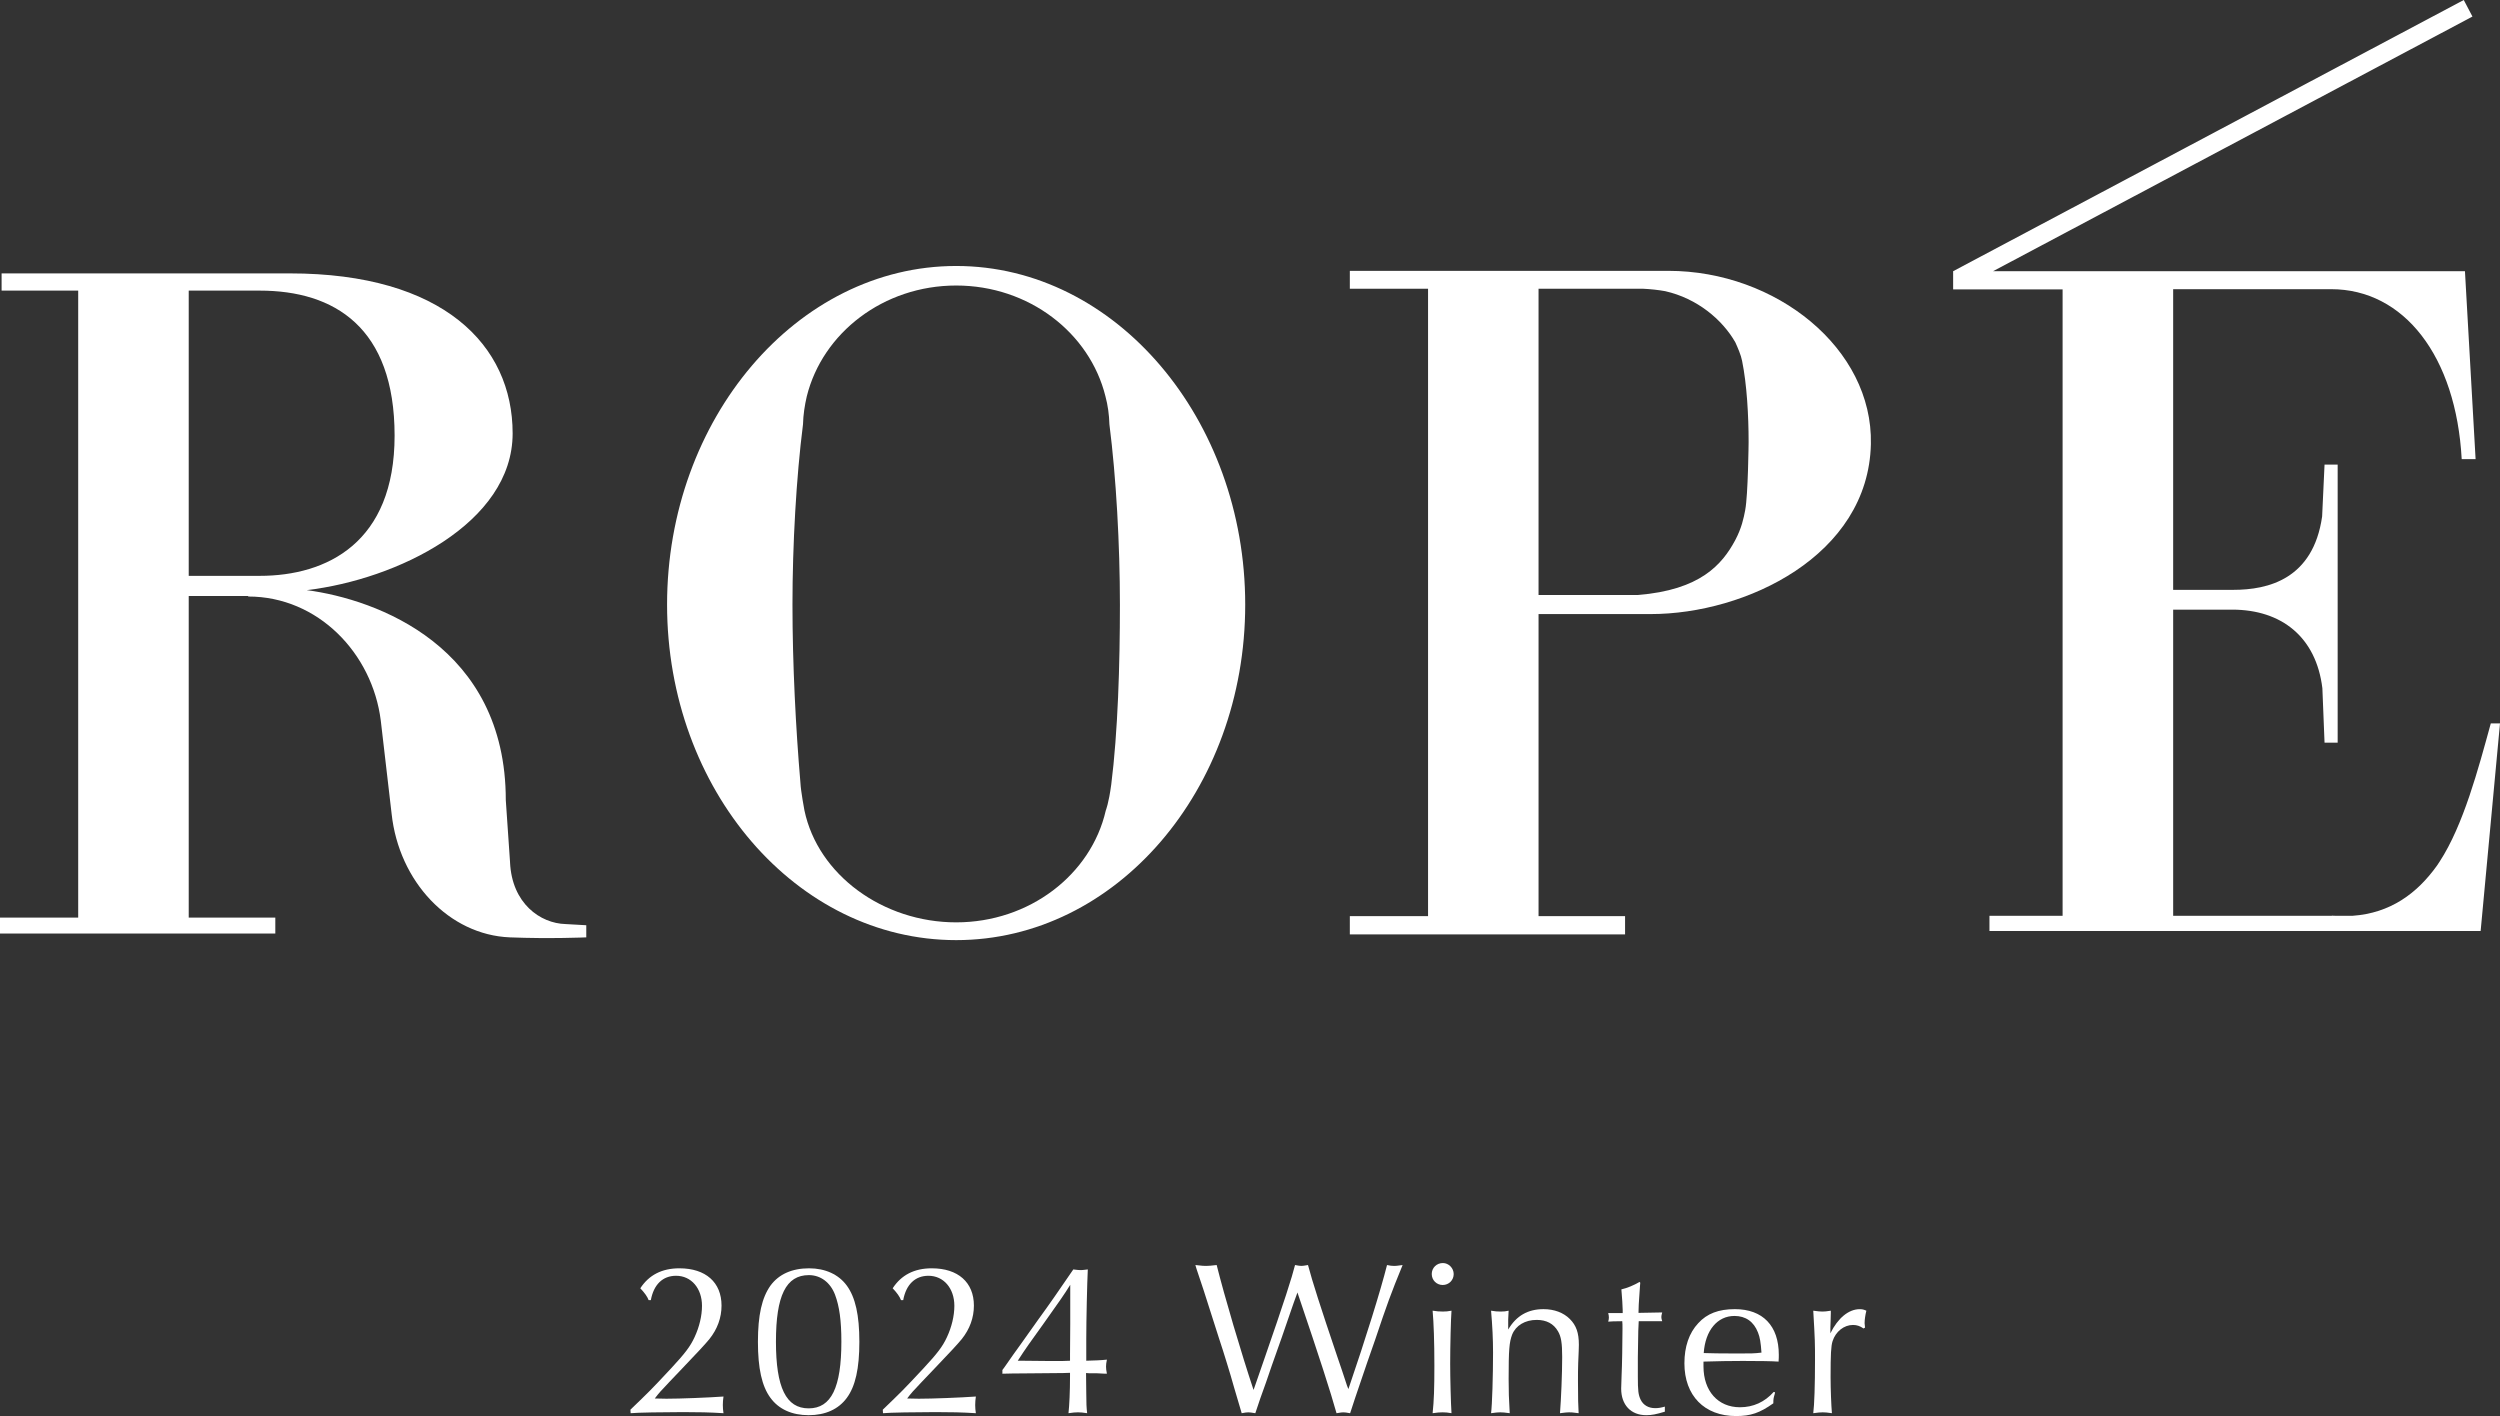
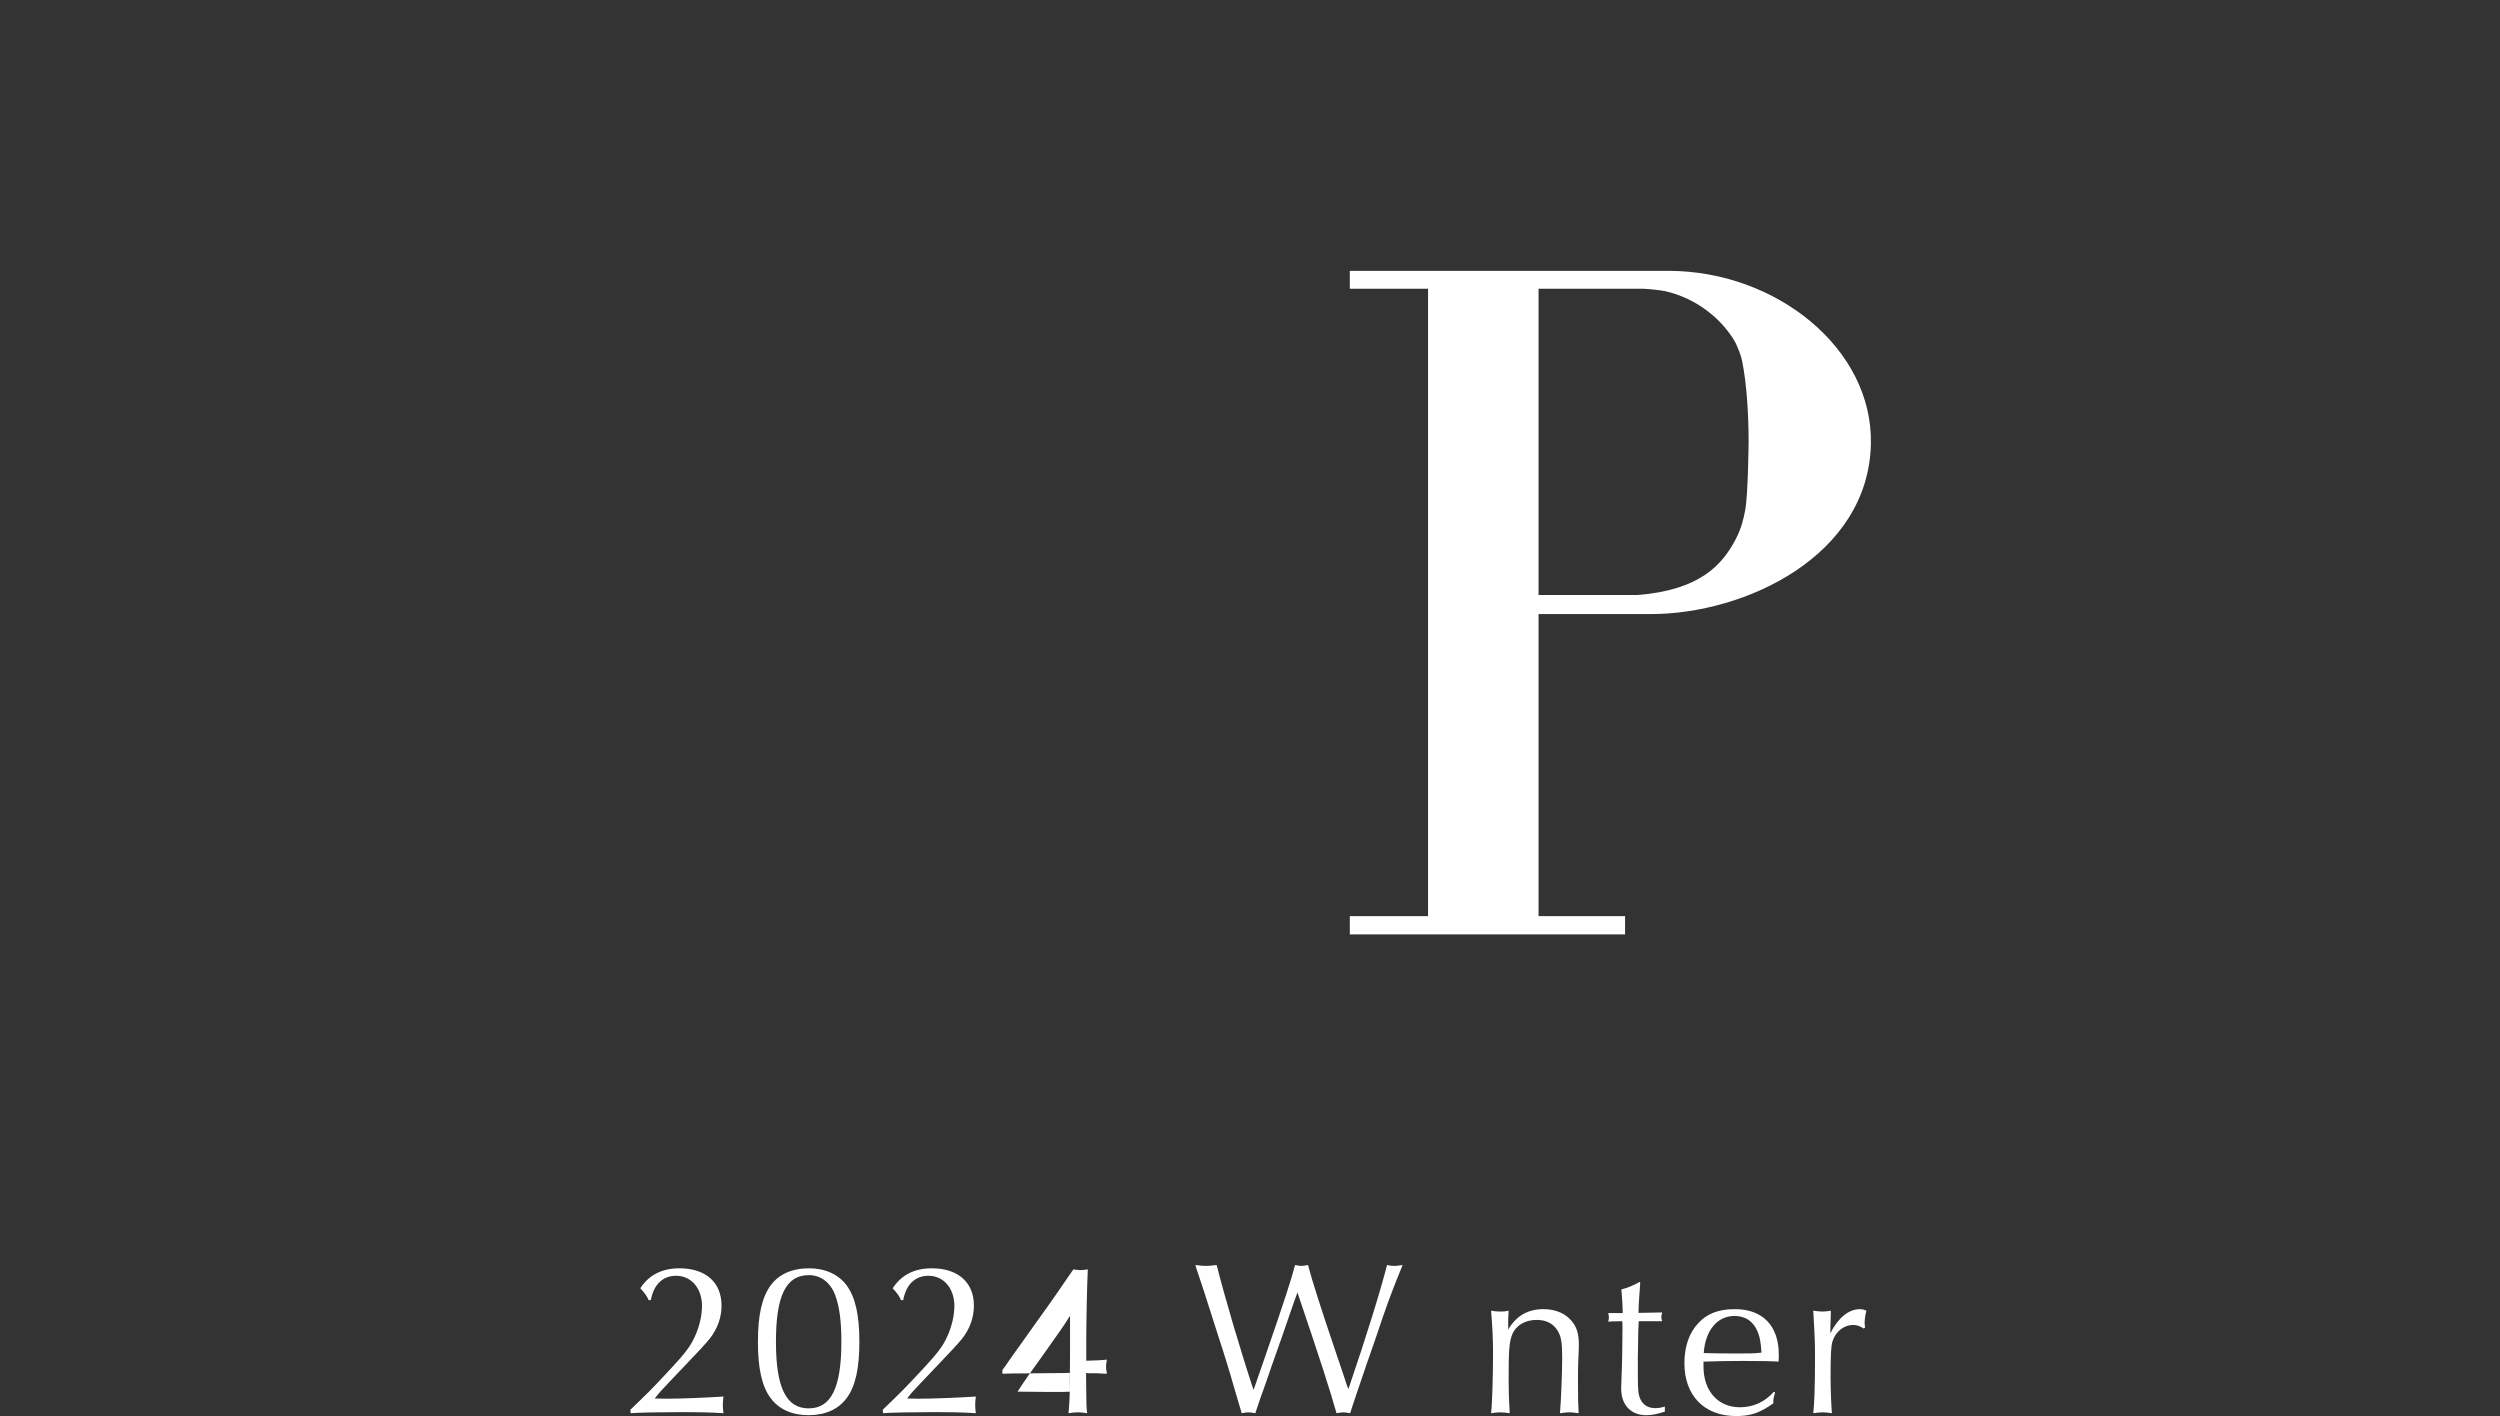
<svg xmlns="http://www.w3.org/2000/svg" id="_レイヤー_1" data-name="レイヤー_1" version="1.1" viewBox="0 0 193.577 109.646">
  <rect x="0" y="0" width="193.577" height="109.646" fill="#333333" stroke="none" />
  <defs>
    <style>
      .st0 {
        fill: #fff;
      }
    </style>
  </defs>
  <g>
-     <path class="st0" d="M14.613,44.59v-22.087s5.497,0,5.497,0c5.769,0,10.444,2.836,10.444,11.23,0,8.287-5.239,10.856-10.444,10.856h-5.497ZM39.494,66.775l-.33-4.821c0-11.9-9.961-15.535-15.411-16.26,6.949-.821,15.941-5.151,15.941-12.136,0-6.842-5.395-12.389-17.249-12.389H.124s0,1.334,0,1.334h5.931s0,48.55,0,48.55H0s0,1.233,0,1.233h21.318s0-1.233,0-1.233h-6.705s0-24.903,0-24.903h4.607v.039c5.406,0,9.613,4.404,10.263,9.599l.84,7.221c.566,5.255,4.448,9.385,9.162,9.572,3.089.123,5.911,0,5.911,0v-.939s-1.603-.091-1.603-.091c-1.95-.052-4.154-1.587-4.3-4.775" />
-     <path class="st0" d="M86.039,60.782c-.187,1.414-.417,1.974-.417,1.974-1.137,4.97-5.914,8.663-11.584,8.663s-10.705-3.676-11.751-8.674c0,0-.278-1.461-.31-2.147-.357-4.174-.615-9.132-.615-13.784,0-4.635.294-9.86.815-13.954.019-.752.132-1.477.294-2.174,1.224-4.917,5.942-8.578,11.567-8.578,5.626,0,10.338,3.66,11.557,8.578.187.698.286,1.422.308,2.174.522,4.094.813,9.319.813,13.954,0,4.651-.156,9.86-.675,13.967M74.038,20.595c-12.356,0-22.386,11.87-22.386,26.219,0,14.344,10.03,25.98,22.386,25.98,12.358,0,22.38-11.636,22.38-25.98,0-14.349-10.022-26.219-22.38-26.219" />
    <path class="st0" d="M135.133,39.497c-.121.631-.274,1.389-.78,2.342-1.01,1.875-2.704,3.849-7.534,4.231h-7.688s0-23.712,0-23.712h8.105c.593.03,1.161.091,1.697.187,2.482.56,4.426,2.202,5.431,3.956.181.395.448,1.005.527,1.439.371,1.818.505,4.237.505,6.285,0,0-.039,4.099-.264,5.272M129.185,20.972h-24.667s0,1.387,0,1.387h6.057s0,48.58,0,48.58h-6.057s0,1.411,0,1.411h21.312s0-1.411,0-1.411h-6.699s0-23.391,0-23.391h8.693c7.326,0,16.85-4.514,17.04-13.166.165-7.403-7.353-13.41-15.678-13.41" />
-     <path class="st0" d="M192.864,56.015c-.972,3.539-2.12,7.869-3.954,10.689-.06.093-.135.2-.198.299-.006.003-.017.014-.017.025-1.543,2.158-3.616,3.679-6.535,3.882h-1.337c-.085-.005-.173-.005-.266-.011v.011h-12.287s0-23.706,0-23.706h4.571c3.828,0,6.502,2.131,6.982,6.085l.168,4.217h1.016s0-21.532,0-21.532h-1.016s-.187,4.014-.187,4.014c-.692,4.86-4.19,5.684-6.87,5.684h-4.665s0-23.278,0-23.278l12.232-.003c5.634,0,9.676,5.184,10.11,13.16h1.076s-.824-14.552-.824-14.552h-36.54S191.444,1.282,191.444,1.282l-.673-1.282-39.538,20.999v1.411s8.476,0,8.476,0v48.5s-5.664,0-5.664,0v1.178s38.033,0,38.033,0l1.499-16.073h-.714Z" />
  </g>
  <g>
    <path class="st0" d="M48.814,109.153c1.394-1.343,1.564-1.496,3.145-3.195,1.088-1.174,1.479-1.684,1.819-2.414.374-.799.578-1.666.578-2.431,0-1.36-.833-2.329-2.006-2.329-1.037,0-1.734.68-1.955,1.887h-.17c-.102-.271-.306-.561-.646-.918.663-1.02,1.666-1.547,3.026-1.547,2.04,0,3.264,1.088,3.264,2.89,0,.936-.323,1.819-.935,2.584q-.425.527-2.074,2.244l-1.037,1.088c-.663.696-.816.866-1.122,1.274l.901.018c1.054,0,3.229-.085,4.419-.17-.034.271-.051.407-.051.662,0,.238.017.374.051.629-1.071-.067-1.938-.085-3.128-.085-1.461,0-3.569.034-4.062.085l-.017-.271Z" />
    <path class="st0" d="M65.572,99.549c.663.918.969,2.278.969,4.352,0,2.058-.306,3.434-.969,4.335-.646.884-1.666,1.343-2.958,1.343s-2.312-.459-2.958-1.343c-.663-.901-.969-2.277-.969-4.335,0-2.073.306-3.416.969-4.352.646-.884,1.666-1.343,2.992-1.343,1.258,0,2.294.477,2.923,1.343ZM60.082,103.884c0,3.553.782,5.167,2.533,5.167s2.533-1.614,2.533-5.167c0-1.632-.153-2.736-.493-3.638-.357-.935-1.105-1.513-2.023-1.513-1.768,0-2.55,1.581-2.55,5.15Z" />
    <path class="st0" d="M68.355,109.153c1.394-1.343,1.564-1.496,3.145-3.195,1.088-1.174,1.479-1.684,1.819-2.414.374-.799.578-1.666.578-2.431,0-1.36-.833-2.329-2.006-2.329-1.037,0-1.734.68-1.955,1.887h-.17c-.102-.271-.306-.561-.646-.918.663-1.02,1.666-1.547,3.026-1.547,2.04,0,3.264,1.088,3.264,2.89,0,.936-.323,1.819-.935,2.584q-.425.527-2.074,2.244l-1.037,1.088c-.663.696-.816.866-1.122,1.274l.901.018c1.054,0,3.229-.085,4.419-.17-.034.271-.051.407-.051.662,0,.238.017.374.051.629-1.071-.067-1.938-.085-3.128-.085-1.461,0-3.569.034-4.062.085l-.017-.271Z" />
-     <path class="st0" d="M84.111,105.362c.646-.017,1.139-.034,1.598-.085-.051.255-.068.374-.068.544,0,.153.017.289.068.544h-.17l-.646-.034h-.561l-.238-.017c0,.408,0,.51.017,1.547,0,.799.017,1.139.068,1.563-.34-.051-.51-.067-.714-.067s-.374.017-.731.067c.068-.595.119-1.683.119-2.855v-.271l-.527.017-1.87.017-2.091.018-.748.017v-.289c.085-.118.187-.237.272-.374.357-.51.85-1.224,1.156-1.632.51-.714.969-1.359,1.377-1.938.425-.578.867-1.207,1.258-1.768l1.428-2.074c.289.034.408.052.544.052.119,0,.17,0,.578-.052-.051,1.003-.119,3.927-.119,5.372v1.699ZM82.853,104.887l.017-2.396v-3.009c-.459.748-.884,1.343-2.006,2.924-1.139,1.58-1.479,2.057-2.057,2.957h.306l1.819.018h1.394l.527-.018v-.476Z" />
+     <path class="st0" d="M84.111,105.362c.646-.017,1.139-.034,1.598-.085-.051.255-.068.374-.068.544,0,.153.017.289.068.544h-.17l-.646-.034h-.561l-.238-.017c0,.408,0,.51.017,1.547,0,.799.017,1.139.068,1.563-.34-.051-.51-.067-.714-.067s-.374.017-.731.067c.068-.595.119-1.683.119-2.855v-.271l-.527.017-1.87.017-2.091.018-.748.017v-.289c.085-.118.187-.237.272-.374.357-.51.85-1.224,1.156-1.632.51-.714.969-1.359,1.377-1.938.425-.578.867-1.207,1.258-1.768l1.428-2.074c.289.034.408.052.544.052.119,0,.17,0,.578-.052-.051,1.003-.119,3.927-.119,5.372v1.699ZM82.853,104.887v-3.009c-.459.748-.884,1.343-2.006,2.924-1.139,1.58-1.479,2.057-2.057,2.957h.306l1.819.018h1.394l.527-.018v-.476Z" />
    <path class="st0" d="M97.166,107.334l.73-2.107c1.564-4.505,2.142-6.323,2.38-7.275.272.051.374.068.493.068s.204-.018.51-.068c.34,1.292.969,3.247,2.244,7.021.271.782.526,1.547.781,2.329l.103.255c1.343-3.927,2.499-7.649,2.991-9.604.255.051.374.068.544.068.119,0,.188,0,.663-.068-.9,2.193-1.207,3.043-2.125,5.779l-.629,1.802c-.781,2.295-1.224,3.587-1.309,3.893-.289-.051-.391-.067-.51-.067s-.153,0-.544.067c-.476-1.699-1.292-4.232-2.94-9.094l-.085-.255c-.222.595-.323.884-.731,2.074-.323.935-.68,1.988-.799,2.294-.306.867-.612,1.717-.9,2.584-.357.969-.545,1.53-.833,2.396-.307-.051-.426-.067-.544-.067-.137,0-.238.017-.51.067l-.578-1.954c-.221-.782-.306-1.071-.578-1.955-.187-.629-.391-1.241-.595-1.87-.816-2.566-.867-2.72-1.19-3.723l-.561-1.683-.085-.289c.578.068.663.068.833.068.204,0,.374-.018.816-.068.612,2.448,1.904,6.816,2.855,9.672l.103-.289Z" />
-     <path class="st0" d="M112.561,98.648c0,.476-.374.85-.85.85s-.85-.374-.85-.85.374-.85.866-.85c.442,0,.833.391.833.85ZM111.711,101.555c.255,0,.408-.017.68-.067-.051.663-.102,2.702-.102,4.113,0,1.088.051,3.077.102,3.824-.289-.051-.459-.067-.697-.067-.221,0-.407.017-.765.067.103-.951.136-1.921.136-3.671,0-1.904-.051-3.298-.136-4.267.323.051.51.067.782.067Z" />
    <path class="st0" d="M116.78,102.949c.629-1.071,1.529-1.581,2.736-1.581.833,0,1.547.271,2.04.765s.697,1.071.697,1.989c0,.118-.018.748-.052,1.428-.017.408-.017.884-.017,1.394,0,1.292.017,1.972.051,2.481-.51-.067-.577-.067-.748-.067-.152,0-.306.017-.696.067.085-1.07.17-3.06.17-4.352,0-1.104-.085-1.58-.323-1.988-.34-.595-.9-.884-1.648-.884-.901,0-1.615.425-1.904,1.139-.221.595-.271,1.139-.271,3.45,0,1.055.017,1.411.085,2.635-.392-.051-.544-.067-.731-.067-.187,0-.356.017-.714.067.085-.646.153-2.906.153-4.691,0-1.07-.051-2.057-.153-3.246.307.051.477.067.748.067.255,0,.374-.017.612-.067-.018.271-.018.391-.034.68v.782Z" />
    <path class="st0" d="M127.007,99.328l-.018.204-.067.986c-.034.322-.034.629-.052,1.139l1.836-.034c-.051.187-.067.271-.067.356s.017.171.067.323h-1.818c-.034.51-.034.527-.068,2.805v1.496c0,1.071.034,1.394.221,1.785.204.407.596.646,1.122.646.255,0,.442-.034.748-.119v.392c-.68.203-1.003.271-1.444.271-1.19,0-1.938-.799-1.938-2.057,0-.153.018-.612.034-1.071.034-.646.068-2.583.068-3.553,0-.34,0-.391-.018-.595-.611,0-.9.018-1.088.034.034-.136.052-.204.052-.323s-.018-.204-.052-.34h1.122v-.221c0-.255-.051-1.037-.102-1.615.459-.102.969-.322,1.41-.578l.052.068Z" />
    <path class="st0" d="M137.446,107.811l-.034.152c-.085.289-.102.357-.102.697-1.055.748-1.751.986-2.89.986-2.448,0-3.995-1.581-3.995-4.08,0-1.292.357-2.346,1.071-3.11.68-.748,1.58-1.088,2.839-1.088,2.158,0,3.399,1.292,3.399,3.535,0,.119,0,.323-.018.527-.544-.034-1.343-.051-2.771-.051-1.054,0-1.887.017-3.043.051v.374c0,1.903,1.122,3.161,2.822,3.161,1.037,0,1.921-.407,2.617-1.189l.103.034ZM136.119,103.17c-.323-.833-.952-1.275-1.818-1.275-1.326,0-2.261,1.122-2.38,2.873.51.017,1.292.034,2.601.034,1.122,0,1.292,0,1.87-.068-.052-.765-.119-1.189-.272-1.563Z" />
    <path class="st0" d="M144.293,102.864c-.271-.188-.51-.272-.815-.272-.697,0-1.343.51-1.581,1.258-.119.374-.153,1.003-.153,2.788,0,.918.052,2.21.103,2.787-.357-.051-.51-.067-.714-.067-.188,0-.357.017-.731.067.085-.646.136-2.158.136-4.147,0-1.258,0-1.479-.136-3.79.392.051.527.067.714.067.17,0,.323-.017.646-.067v.187l-.018.68c-.017.374-.017.426-.017.885.578-1.174,1.411-1.87,2.277-1.87.204,0,.323.034.511.119-.085.34-.137.696-.137.969,0,.067.018.187.034.34l-.119.068Z" />
  </g>
</svg>